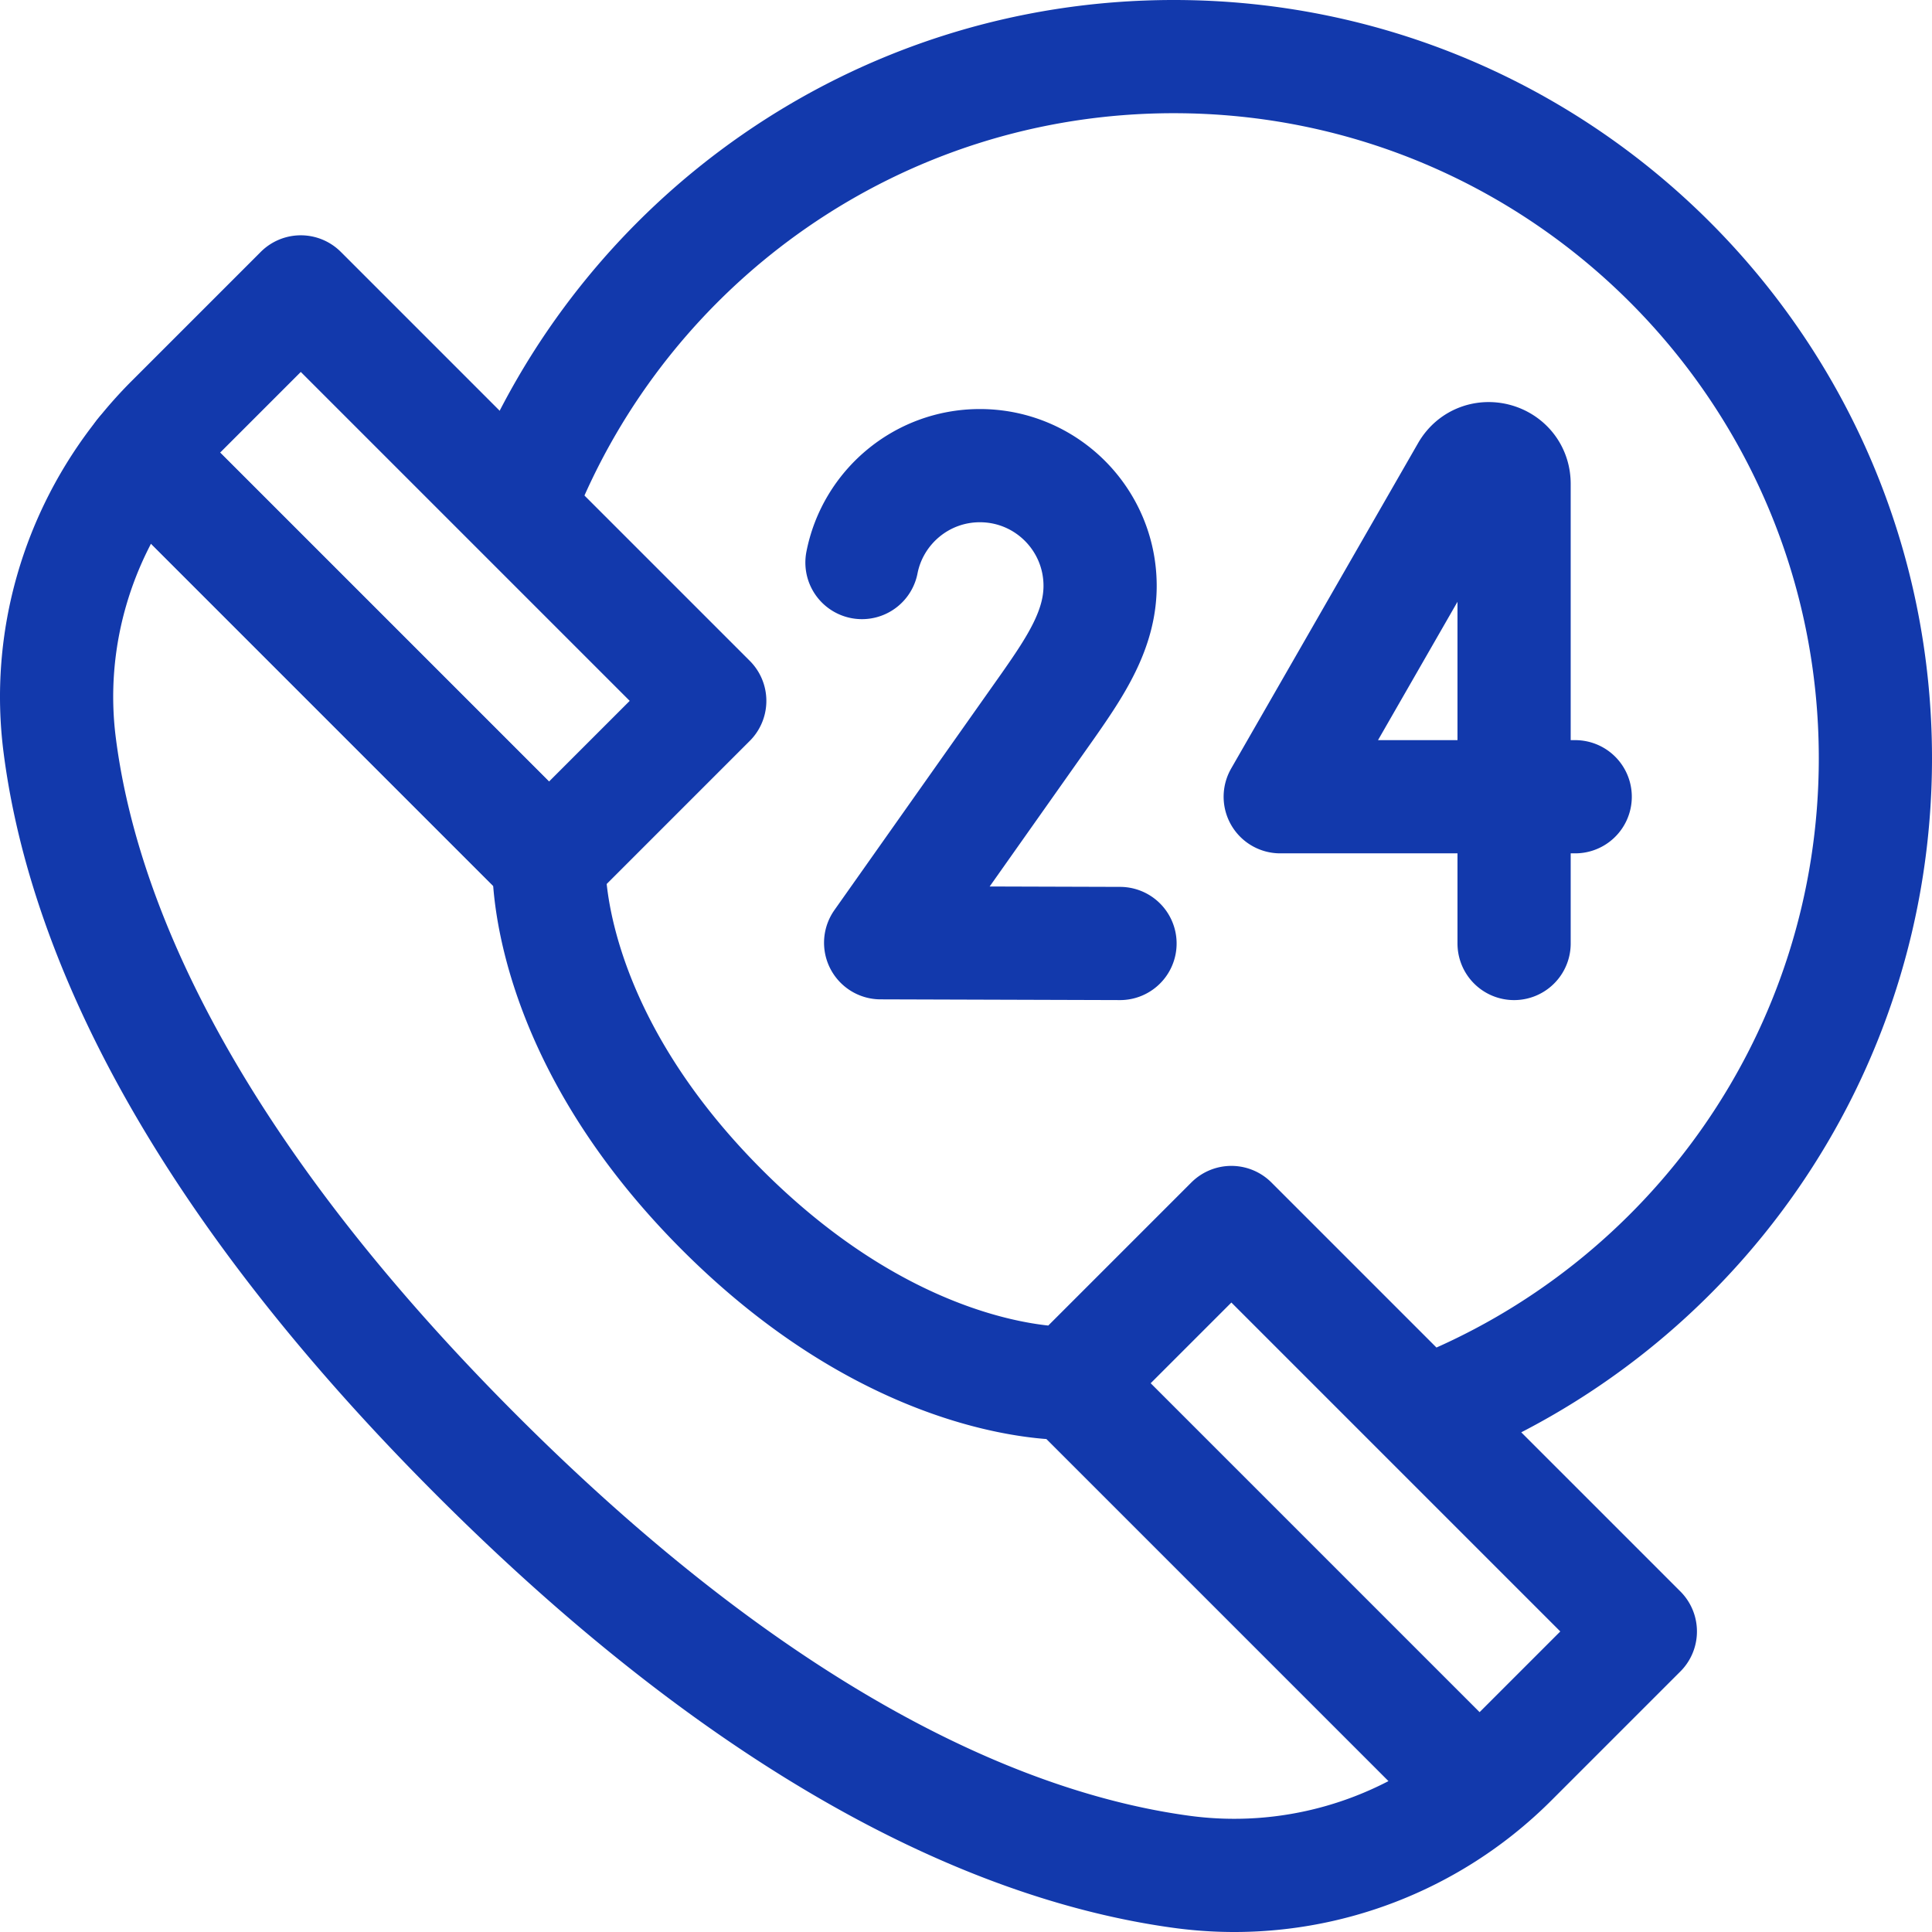
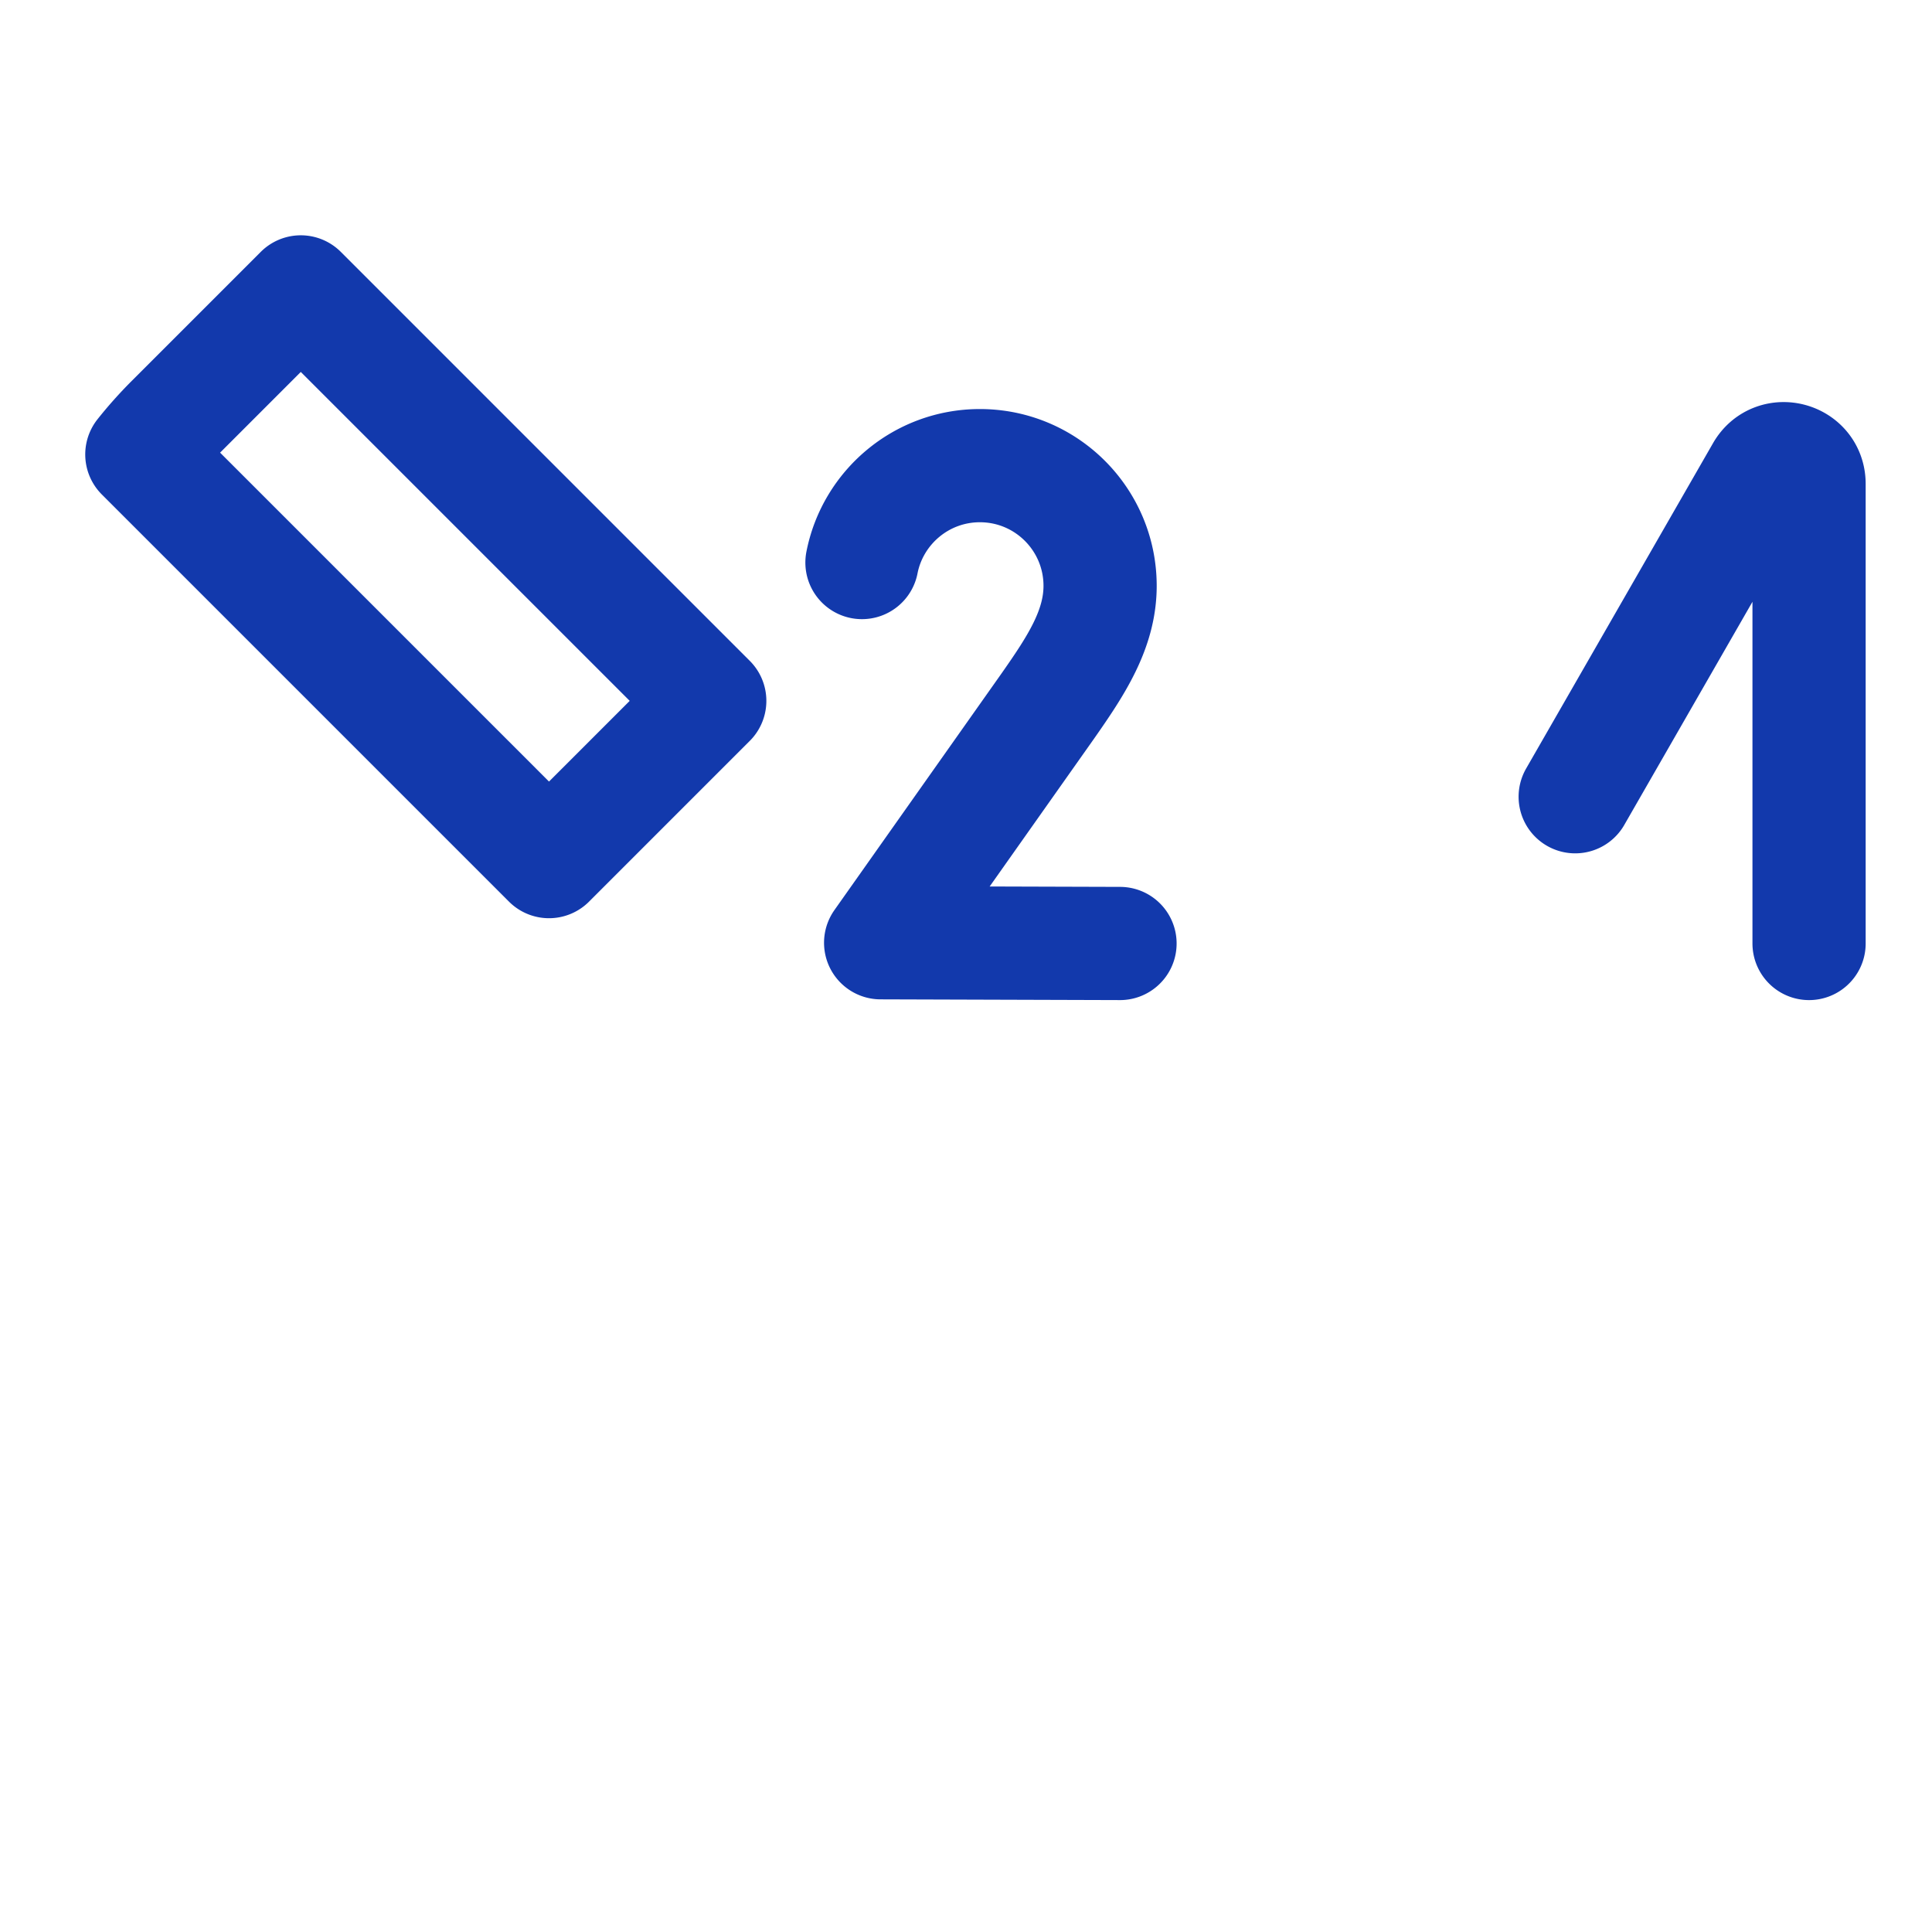
<svg xmlns="http://www.w3.org/2000/svg" version="1.1" width="512" height="512" x="0" y="0" viewBox="0 0 512 512" style="enable-background:new 0 0 512 512" xml:space="preserve" class="">
  <g>
-     <path d="M138.036 132.712C165.241 63.776 232.454 15 311.06 15 413.752 15 497 98.248 497 200.94c0 78.779-48.991 146.115-118.169 173.203M191.396 320.667c-48.282-48.282-45.904-92.332-45.904-92.332v0L37.59 120.432c-17.174 21.586-25.297 49.274-21.786 76.93 5.533 43.586 30.492 108.253 110.569 188.329 79.137 79.137 143.223 104.442 186.786 110.366 28.164 3.83 56.467-4.124 78.467-21.59L283.728 366.57s-44.049 2.379-92.332-45.903zM434.706 432.351 326.327 323.972l-42.598 42.598 107.896 107.896a104.342 104.342 0 0 0 8.894-7.928l34.187-34.187z" style="stroke-width:30;stroke-linecap:round;stroke-linejoin:round;stroke-miterlimit:10;" fill="none" stroke="#1239ac" stroke-width="30" stroke-linecap="round" stroke-linejoin="round" stroke-miterlimit="10" data-original="#000000" opacity="1" />
-     <path d="M188.091 185.736 79.712 77.357l-34.198 34.198a104.961 104.961 0 0 0-7.924 8.877l107.903 107.903 42.598-42.599zM417.444 211.145h-78.171l49.535-86.236c3.399-5.918 12.441-3.506 12.441 3.319v121.806M296.814 250.034l-63.435-.195 44.309-62.744c7.416-10.596 13.85-20.275 13.85-31.84 0-17.592-14.261-31.853-31.853-31.853-15.48 0-28.38 11.042-31.255 25.679" style="stroke-width:30;stroke-linecap:round;stroke-linejoin:round;stroke-miterlimit:10;" fill="none" stroke="#1239ac" stroke-width="30" stroke-linecap="round" stroke-linejoin="round" stroke-miterlimit="10" data-original="#000000" opacity="1" />
+     <path d="M188.091 185.736 79.712 77.357l-34.198 34.198a104.961 104.961 0 0 0-7.924 8.877l107.903 107.903 42.598-42.599zM417.444 211.145l49.535-86.236c3.399-5.918 12.441-3.506 12.441 3.319v121.806M296.814 250.034l-63.435-.195 44.309-62.744c7.416-10.596 13.85-20.275 13.85-31.84 0-17.592-14.261-31.853-31.853-31.853-15.48 0-28.38 11.042-31.255 25.679" style="stroke-width:30;stroke-linecap:round;stroke-linejoin:round;stroke-miterlimit:10;" fill="none" stroke="#1239ac" stroke-width="30" stroke-linecap="round" stroke-linejoin="round" stroke-miterlimit="10" data-original="#000000" opacity="1" />
  </g>
</svg>